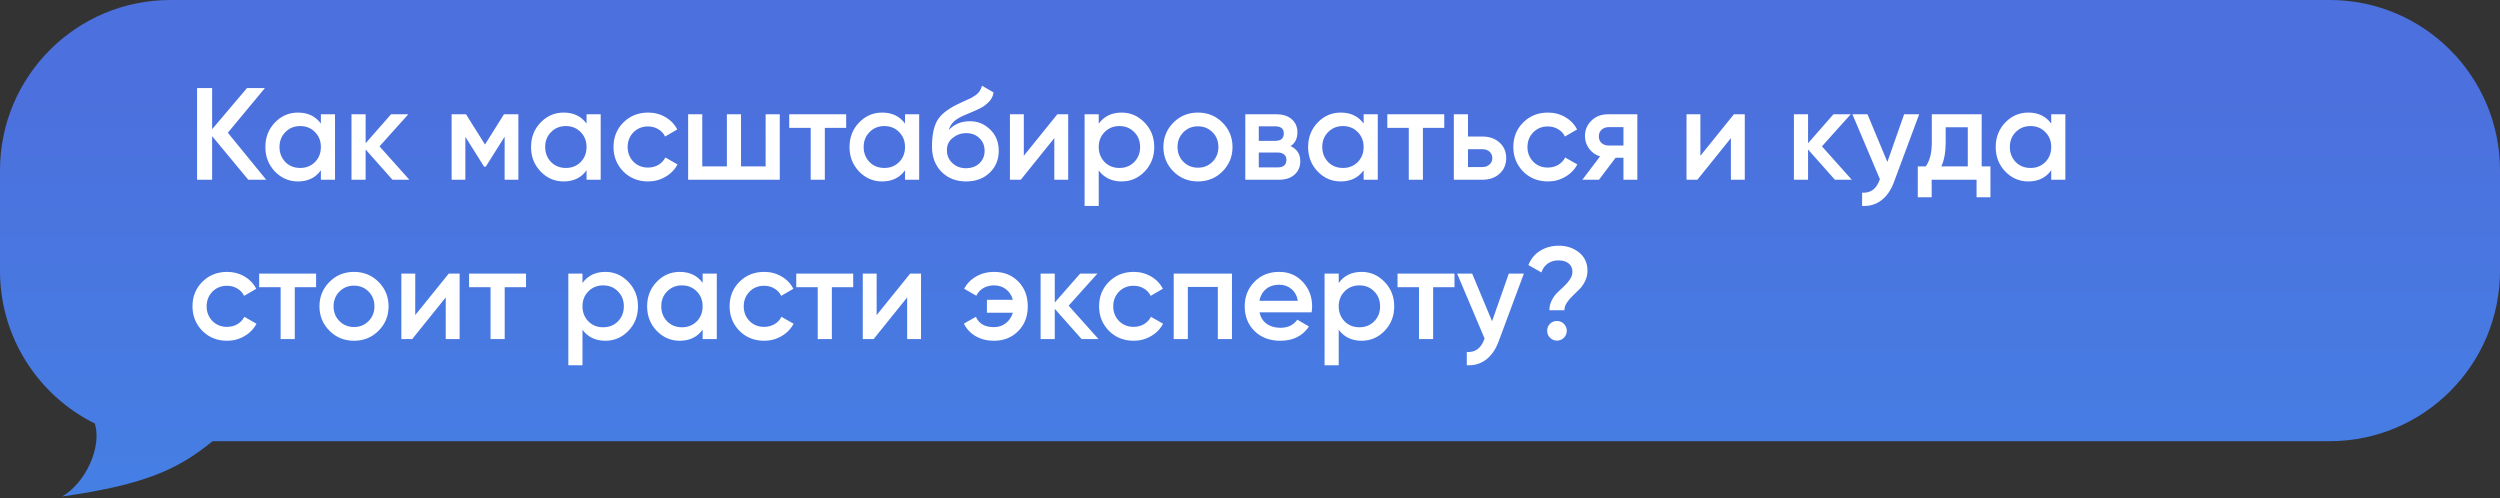
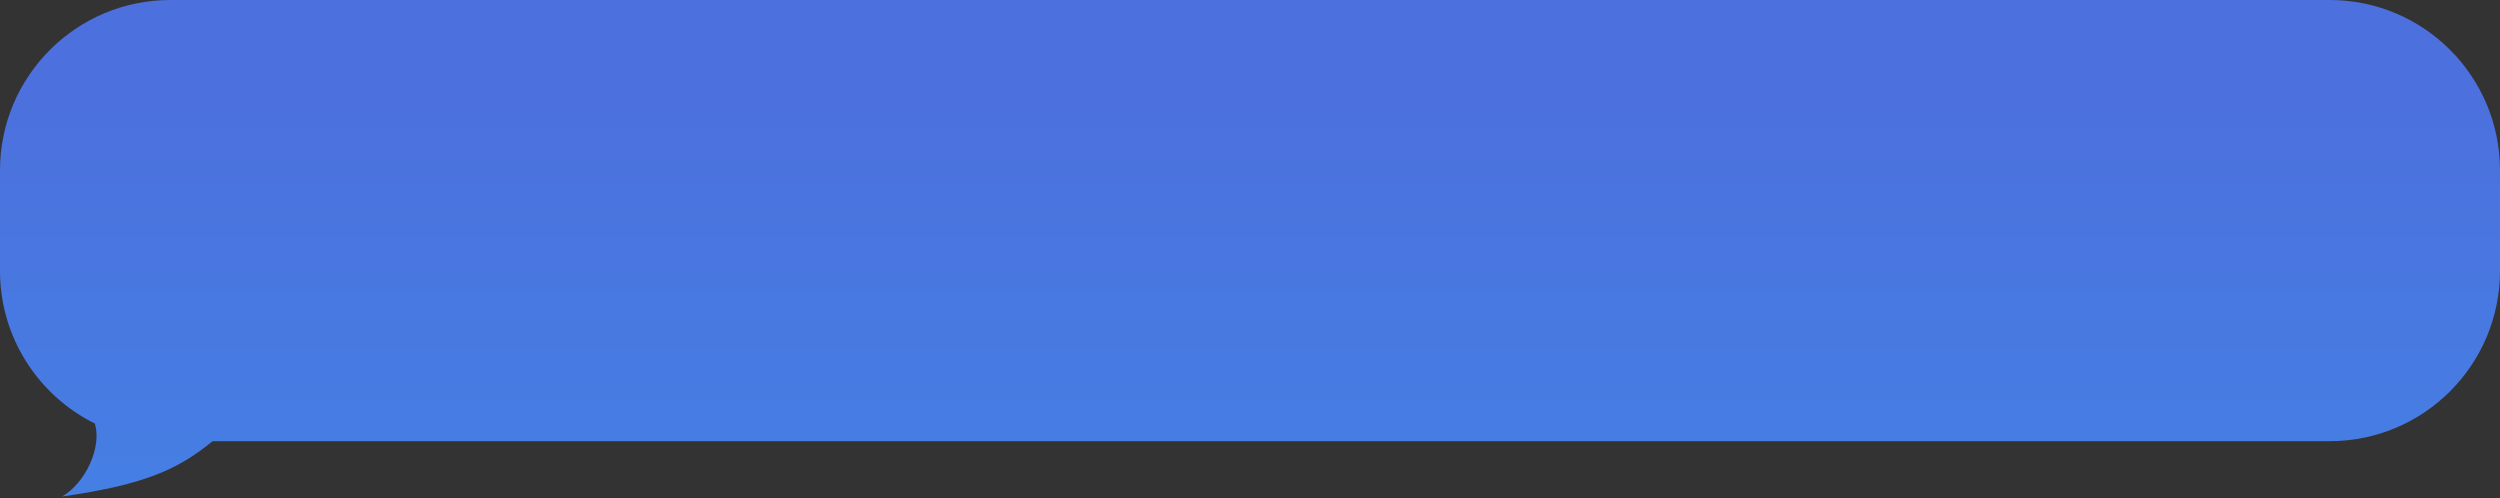
<svg xmlns="http://www.w3.org/2000/svg" width="612" height="122" viewBox="0 0 612 122" fill="none">
  <rect x="0" y="0" width="612" height="122" fill="#333333" stroke="none" />
  <path fill-rule="evenodd" clip-rule="evenodd" d="M570.293 0C593.327 0 612 18.673 612 41.707V66.293C612 89.327 593.327 108 570.293 108H52.057C43.734 114.706 36.111 118.558 15.199 121.548C20.96 118.205 24.972 109.471 23.225 103.692C9.463 96.877 0 82.69 0 66.293V41.707C0 18.673 18.673 0 41.707 0H570.293Z" fill="url(#paint0_linear_2211_13)" />
-   <path d="M55.775 32.494L65.165 44H60.775L51.929 33.328V44H48.243V21.566H51.929V31.629L60.454 21.566H64.845L55.775 32.494ZM78.55 30.251V27.975H82.012V44H78.55V41.693C77.247 43.509 75.378 44.417 72.942 44.417C70.741 44.417 68.861 43.605 67.301 41.981C65.741 40.357 64.962 38.359 64.962 35.988C64.962 33.616 65.741 31.618 67.301 29.994C68.861 28.371 70.741 27.559 72.942 27.559C75.378 27.559 77.247 28.456 78.55 30.251ZM69.865 39.673C70.827 40.635 72.034 41.116 73.487 41.116C74.94 41.116 76.147 40.635 77.108 39.673C78.07 38.691 78.55 37.462 78.55 35.988C78.55 34.514 78.07 33.296 77.108 32.334C76.147 31.351 74.94 30.86 73.487 30.86C72.034 30.86 70.827 31.351 69.865 32.334C68.904 33.296 68.423 34.514 68.423 35.988C68.423 37.441 68.904 38.669 69.865 39.673ZM92.905 35.828L100.212 44H96.078L89.507 36.597V44H86.046V27.975H89.507V35.058L95.725 27.975H99.956L92.905 35.828ZM123.372 27.975H126.898V44H123.532V33.456L118.917 40.795H118.501L113.918 33.488V44H110.553V27.975H114.078L118.725 35.379L123.372 27.975ZM143.588 30.251V27.975H147.049V44H143.588V41.693C142.284 43.509 140.415 44.417 137.979 44.417C135.778 44.417 133.898 43.605 132.338 41.981C130.779 40.357 129.999 38.359 129.999 35.988C129.999 33.616 130.779 31.618 132.338 29.994C133.898 28.371 135.778 27.559 137.979 27.559C140.415 27.559 142.284 28.456 143.588 30.251ZM134.902 39.673C135.864 40.635 137.071 41.116 138.524 41.116C139.977 41.116 141.184 40.635 142.145 39.673C143.107 38.691 143.588 37.462 143.588 35.988C143.588 34.514 143.107 33.296 142.145 32.334C141.184 31.351 139.977 30.86 138.524 30.86C137.071 30.86 135.864 31.351 134.902 32.334C133.941 33.296 133.46 34.514 133.46 35.988C133.46 37.441 133.941 38.669 134.902 39.673ZM158.647 44.417C156.233 44.417 154.214 43.605 152.59 41.981C150.987 40.336 150.186 38.338 150.186 35.988C150.186 33.595 150.987 31.597 152.59 29.994C154.214 28.371 156.233 27.559 158.647 27.559C160.207 27.559 161.628 27.933 162.91 28.68C164.192 29.428 165.153 30.433 165.794 31.693L162.813 33.424C162.45 32.655 161.895 32.056 161.147 31.629C160.42 31.18 159.576 30.956 158.615 30.956C157.205 30.956 156.019 31.437 155.058 32.398C154.117 33.381 153.647 34.578 153.647 35.988C153.647 37.398 154.117 38.594 155.058 39.577C156.019 40.539 157.205 41.019 158.615 41.019C159.555 41.019 160.399 40.806 161.147 40.378C161.916 39.93 162.493 39.321 162.878 38.552L165.858 40.25C165.174 41.532 164.181 42.547 162.878 43.295C161.596 44.043 160.185 44.417 158.647 44.417ZM187.427 40.731V27.975H190.888V44H168.454V27.975H171.915V40.731H177.94V27.975H181.402V40.731H187.427ZM193.202 27.975H207.143V31.308H201.919V44H198.458V31.308H193.202V27.975ZM221.551 30.251V27.975H225.012V44H221.551V41.693C220.248 43.509 218.378 44.417 215.942 44.417C213.742 44.417 211.861 43.605 210.302 41.981C208.742 40.357 207.962 38.359 207.962 35.988C207.962 33.616 208.742 31.618 210.302 29.994C211.861 28.371 213.742 27.559 215.942 27.559C218.378 27.559 220.248 28.456 221.551 30.251ZM212.866 39.673C213.827 40.635 215.034 41.116 216.487 41.116C217.94 41.116 219.147 40.635 220.109 39.673C221.07 38.691 221.551 37.462 221.551 35.988C221.551 34.514 221.07 33.296 220.109 32.334C219.147 31.351 217.94 30.86 216.487 30.86C215.034 30.86 213.827 31.351 212.866 32.334C211.904 33.296 211.423 34.514 211.423 35.988C211.423 37.441 211.904 38.669 212.866 39.673ZM236.482 44.417C234.046 44.417 232.038 43.626 230.457 42.045C228.919 40.443 228.149 38.402 228.149 35.924C228.149 33.231 228.555 31.138 229.367 29.642C230.158 28.168 231.803 26.811 234.303 25.572C234.388 25.529 234.527 25.465 234.719 25.379C234.933 25.273 235.157 25.166 235.392 25.059C235.627 24.952 235.863 24.845 236.098 24.738C236.995 24.332 237.55 24.076 237.764 23.969C237.892 23.905 238.266 23.67 238.886 23.264C239.634 22.73 240.136 21.971 240.392 20.989L243.212 22.623C243.106 23.798 242.368 24.877 241.001 25.86C240.766 26.074 240.328 26.33 239.687 26.629L238.309 27.27L236.706 27.943C235.318 28.499 234.292 29.065 233.63 29.642C232.967 30.219 232.508 30.956 232.252 31.853C233.534 30.401 235.275 29.674 237.476 29.674C239.356 29.674 240.99 30.347 242.379 31.693C243.789 33.039 244.494 34.781 244.494 36.917C244.494 39.096 243.747 40.891 242.251 42.301C240.777 43.712 238.854 44.417 236.482 44.417ZM236.45 41.18C237.796 41.18 238.897 40.784 239.751 39.994C240.606 39.182 241.033 38.156 241.033 36.917C241.033 35.657 240.606 34.62 239.751 33.808C238.918 32.996 237.828 32.59 236.482 32.59C235.286 32.59 234.207 32.975 233.245 33.744C232.284 34.471 231.803 35.475 231.803 36.757C231.803 38.039 232.252 39.096 233.149 39.93C234.046 40.763 235.147 41.18 236.45 41.18ZM250.628 38.135L258.833 27.975H261.493V44H258.096V33.808L249.891 44H247.231V27.975H250.628V38.135ZM274.579 27.559C276.758 27.559 278.638 28.381 280.219 30.027C281.779 31.65 282.559 33.637 282.559 35.988C282.559 38.359 281.779 40.357 280.219 41.981C278.66 43.605 276.78 44.417 274.579 44.417C272.164 44.417 270.295 43.519 268.97 41.724V50.41H265.509V27.975H268.97V30.283C270.274 28.467 272.143 27.559 274.579 27.559ZM270.412 39.673C271.374 40.635 272.581 41.116 274.034 41.116C275.487 41.116 276.694 40.635 277.656 39.673C278.617 38.691 279.098 37.462 279.098 35.988C279.098 34.514 278.617 33.296 277.656 32.334C276.694 31.351 275.487 30.86 274.034 30.86C272.581 30.86 271.374 31.351 270.412 32.334C269.451 33.296 268.97 34.514 268.97 35.988C268.97 37.441 269.451 38.669 270.412 39.673ZM299.253 41.981C297.629 43.605 295.631 44.417 293.26 44.417C290.888 44.417 288.89 43.605 287.267 41.981C285.621 40.336 284.799 38.338 284.799 35.988C284.799 33.637 285.621 31.64 287.267 29.994C288.89 28.371 290.888 27.559 293.26 27.559C295.631 27.559 297.629 28.371 299.253 29.994C300.898 31.64 301.721 33.637 301.721 35.988C301.721 38.338 300.898 40.336 299.253 41.981ZM288.26 35.988C288.26 37.441 288.741 38.648 289.702 39.609C290.664 40.571 291.85 41.051 293.26 41.051C294.67 41.051 295.856 40.571 296.817 39.609C297.779 38.648 298.259 37.441 298.259 35.988C298.259 34.535 297.779 33.328 296.817 32.366C295.856 31.405 294.67 30.924 293.26 30.924C291.85 30.924 290.664 31.405 289.702 32.366C288.741 33.328 288.26 34.535 288.26 35.988ZM315.939 35.763C317.521 36.511 318.311 37.74 318.311 39.449C318.311 40.816 317.841 41.917 316.901 42.75C315.982 43.583 314.7 44 313.055 44H304.85V27.975H312.414C314.038 27.975 315.309 28.381 316.228 29.193C317.147 30.005 317.606 31.073 317.606 32.398C317.606 33.915 317.051 35.037 315.939 35.763ZM312.158 30.924H308.152V34.481H312.158C313.568 34.481 314.273 33.883 314.273 32.687C314.273 31.512 313.568 30.924 312.158 30.924ZM308.152 40.987H312.735C314.187 40.987 314.914 40.357 314.914 39.096C314.914 38.541 314.722 38.114 314.337 37.815C313.952 37.494 313.418 37.334 312.735 37.334H308.152V40.987ZM333.817 30.251V27.975H337.278V44H333.817V41.693C332.514 43.509 330.644 44.417 328.208 44.417C326.008 44.417 324.127 43.605 322.568 41.981C321.008 40.357 320.228 38.359 320.228 35.988C320.228 33.616 321.008 31.618 322.568 29.994C324.127 28.371 326.008 27.559 328.208 27.559C330.644 27.559 332.514 28.456 333.817 30.251ZM325.132 39.673C326.093 40.635 327.3 41.116 328.753 41.116C330.206 41.116 331.413 40.635 332.375 39.673C333.336 38.691 333.817 37.462 333.817 35.988C333.817 34.514 333.336 33.296 332.375 32.334C331.413 31.351 330.206 30.86 328.753 30.86C327.3 30.86 326.093 31.351 325.132 32.334C324.17 33.296 323.689 34.514 323.689 35.988C323.689 37.441 324.17 38.669 325.132 39.673ZM339.614 27.975H353.555V31.308H348.331V44H344.87V31.308H339.614V27.975ZM359.359 33.424H362.884C364.615 33.424 366.014 33.915 367.083 34.898C368.172 35.859 368.717 37.131 368.717 38.712C368.717 40.272 368.172 41.543 367.083 42.526C366.014 43.509 364.615 44 362.884 44H355.898V27.975H359.359V33.424ZM359.359 40.891H362.916C363.6 40.891 364.166 40.688 364.615 40.282C365.085 39.876 365.32 39.353 365.32 38.712C365.32 38.071 365.096 37.547 364.647 37.142C364.198 36.736 363.621 36.532 362.916 36.532H359.359V40.891ZM378.922 44.417C376.508 44.417 374.489 43.605 372.865 41.981C371.263 40.336 370.461 38.338 370.461 35.988C370.461 33.595 371.263 31.597 372.865 29.994C374.489 28.371 376.508 27.559 378.922 27.559C380.482 27.559 381.903 27.933 383.185 28.68C384.467 29.428 385.428 30.433 386.069 31.693L383.089 33.424C382.725 32.655 382.17 32.056 381.422 31.629C380.696 31.18 379.852 30.956 378.89 30.956C377.48 30.956 376.294 31.437 375.333 32.398C374.393 33.381 373.923 34.578 373.923 35.988C373.923 37.398 374.393 38.594 375.333 39.577C376.294 40.539 377.48 41.019 378.89 41.019C379.83 41.019 380.674 40.806 381.422 40.378C382.191 39.93 382.768 39.321 383.153 38.552L386.133 40.25C385.45 41.532 384.456 42.547 383.153 43.295C381.871 44.043 380.461 44.417 378.922 44.417ZM393.672 27.975H400.819V44H397.422V38.616H395.499L391.429 44H387.359L391.685 38.295C390.574 37.932 389.677 37.291 388.993 36.372C388.331 35.454 387.999 34.428 387.999 33.296C387.999 31.821 388.523 30.571 389.57 29.546C390.617 28.499 391.984 27.975 393.672 27.975ZM393.864 35.635H397.422V31.116H393.864C393.138 31.116 392.54 31.33 392.07 31.757C391.621 32.163 391.397 32.708 391.397 33.392C391.397 34.075 391.621 34.62 392.07 35.026C392.54 35.432 393.138 35.635 393.864 35.635ZM416.257 38.135L424.462 27.975H427.122V44H423.725V33.808L415.52 44H412.86V27.975H416.257V38.135ZM446.009 35.828L453.316 44H449.182L442.612 36.597V44H439.15V27.975H442.612V35.058L448.829 27.975H453.06L446.009 35.828ZM462.03 39.641L466.132 27.975H469.817L463.664 44.513C462.916 46.543 461.869 48.06 460.523 49.064C459.177 50.068 457.617 50.517 455.844 50.41V47.173C457.895 47.301 459.316 46.276 460.107 44.096L460.203 43.872L453.472 27.975H457.158L462.03 39.641ZM485.113 27.975V40.731H487.26V48.295H483.863V44H472.87V48.295H469.473V40.731H471.428C472.411 39.364 472.902 37.43 472.902 34.93V27.975H485.113ZM475.242 40.731H481.716V31.148H476.3V34.93C476.3 37.238 475.947 39.171 475.242 40.731ZM502.138 30.251V27.975H505.599V44H502.138V41.693C500.834 43.509 498.965 44.417 496.529 44.417C494.328 44.417 492.448 43.605 490.888 41.981C489.329 40.357 488.549 38.359 488.549 35.988C488.549 33.616 489.329 31.618 490.888 29.994C492.448 28.371 494.328 27.559 496.529 27.559C498.965 27.559 500.834 28.456 502.138 30.251ZM493.452 39.673C494.414 40.635 495.621 41.116 497.074 41.116C498.527 41.116 499.734 40.635 500.695 39.673C501.657 38.691 502.138 37.462 502.138 35.988C502.138 34.514 501.657 33.296 500.695 32.334C499.734 31.351 498.527 30.86 497.074 30.86C495.621 30.86 494.414 31.351 493.452 32.334C492.491 33.296 492.01 34.514 492.01 35.988C492.01 37.441 492.491 38.669 493.452 39.673ZM55.583 83.417C53.168 83.417 51.149 82.605 49.525 80.981C47.923 79.336 47.122 77.338 47.122 74.988C47.122 72.595 47.923 70.597 49.525 68.995C51.149 67.371 53.168 66.559 55.583 66.559C57.142 66.559 58.563 66.933 59.845 67.68C61.127 68.428 62.089 69.433 62.73 70.693L59.749 72.424C59.386 71.655 58.83 71.056 58.083 70.629C57.356 70.18 56.512 69.956 55.551 69.956C54.141 69.956 52.955 70.437 51.993 71.398C51.053 72.381 50.583 73.578 50.583 74.988C50.583 76.398 51.053 77.594 51.993 78.577C52.955 79.539 54.141 80.019 55.551 80.019C56.491 80.019 57.335 79.806 58.083 79.378C58.852 78.93 59.429 78.321 59.813 77.552L62.794 79.25C62.11 80.532 61.117 81.547 59.813 82.295C58.531 83.043 57.121 83.417 55.583 83.417ZM63.441 66.975H77.382V70.308H72.158V83H68.697V70.308H63.441V66.975ZM92.655 80.981C91.031 82.605 89.033 83.417 86.662 83.417C84.29 83.417 82.292 82.605 80.668 80.981C79.023 79.336 78.201 77.338 78.201 74.988C78.201 72.637 79.023 70.64 80.668 68.995C82.292 67.371 84.29 66.559 86.662 66.559C89.033 66.559 91.031 67.371 92.655 68.995C94.3 70.64 95.123 72.637 95.123 74.988C95.123 77.338 94.3 79.336 92.655 80.981ZM81.662 74.988C81.662 76.441 82.143 77.648 83.104 78.609C84.066 79.571 85.251 80.052 86.662 80.052C88.072 80.052 89.258 79.571 90.219 78.609C91.18 77.648 91.661 76.441 91.661 74.988C91.661 73.535 91.18 72.328 90.219 71.366C89.258 70.405 88.072 69.924 86.662 69.924C85.251 69.924 84.066 70.405 83.104 71.366C82.143 72.328 81.662 73.535 81.662 74.988ZM101.65 77.135L109.854 66.975H112.514V83H109.117V72.808L100.912 83H98.252V66.975H101.65V77.135ZM114.832 66.975H128.773V70.308H123.549V83H120.088V70.308H114.832V66.975ZM148.197 66.559C150.377 66.559 152.257 67.381 153.838 69.027C155.398 70.65 156.178 72.637 156.178 74.988C156.178 77.359 155.398 79.357 153.838 80.981C152.278 82.605 150.398 83.417 148.197 83.417C145.783 83.417 143.914 82.519 142.589 80.725V89.41H139.128V66.975H142.589V69.283C143.892 67.467 145.762 66.559 148.197 66.559ZM144.031 78.673C144.993 79.635 146.2 80.116 147.653 80.116C149.106 80.116 150.313 79.635 151.274 78.673C152.236 77.691 152.716 76.462 152.716 74.988C152.716 73.513 152.236 72.296 151.274 71.334C150.313 70.351 149.106 69.86 147.653 69.86C146.2 69.86 144.993 70.351 144.031 71.334C143.07 72.296 142.589 73.513 142.589 74.988C142.589 76.441 143.07 77.669 144.031 78.673ZM172.006 69.251V66.975H175.468V83H172.006V80.692C170.703 82.509 168.833 83.417 166.398 83.417C164.197 83.417 162.317 82.605 160.757 80.981C159.197 79.357 158.417 77.359 158.417 74.988C158.417 72.616 159.197 70.618 160.757 68.995C162.317 67.371 164.197 66.559 166.398 66.559C168.833 66.559 170.703 67.456 172.006 69.251ZM163.321 78.673C164.282 79.635 165.49 80.116 166.942 80.116C168.395 80.116 169.603 79.635 170.564 78.673C171.526 77.691 172.006 76.462 172.006 74.988C172.006 73.513 171.526 72.296 170.564 71.334C169.603 70.351 168.395 69.86 166.942 69.86C165.49 69.86 164.282 70.351 163.321 71.334C162.359 72.296 161.879 73.513 161.879 74.988C161.879 76.441 162.359 77.669 163.321 78.673ZM187.066 83.417C184.651 83.417 182.632 82.605 181.008 80.981C179.406 79.336 178.605 77.338 178.605 74.988C178.605 72.595 179.406 70.597 181.008 68.995C182.632 67.371 184.651 66.559 187.066 66.559C188.625 66.559 190.046 66.933 191.328 67.68C192.61 68.428 193.572 69.433 194.213 70.693L191.232 72.424C190.869 71.655 190.313 71.056 189.565 70.629C188.839 70.18 187.995 69.956 187.034 69.956C185.623 69.956 184.438 70.437 183.476 71.398C182.536 72.381 182.066 73.578 182.066 74.988C182.066 76.398 182.536 77.594 183.476 78.577C184.438 79.539 185.623 80.019 187.034 80.019C187.974 80.019 188.818 79.806 189.565 79.378C190.335 78.93 190.911 78.321 191.296 77.552L194.277 79.25C193.593 80.532 192.599 81.547 191.296 82.295C190.014 83.043 188.604 83.417 187.066 83.417ZM194.923 66.975H208.865V70.308H203.641V83H200.179V70.308H194.923V66.975ZM214.604 77.135L222.809 66.975H225.469V83H222.072V72.808L213.867 83H211.207V66.975H214.604V77.135ZM243.33 66.559C245.766 66.559 247.753 67.349 249.291 68.93C250.83 70.49 251.599 72.509 251.599 74.988C251.599 77.466 250.819 79.485 249.259 81.045C247.721 82.626 245.734 83.417 243.298 83.417C241.632 83.417 240.147 83.043 238.843 82.295C237.561 81.547 236.6 80.522 235.959 79.218L238.907 77.552C239.612 79.24 241.087 80.084 243.33 80.084C244.441 80.084 245.403 79.763 246.215 79.122C247.048 78.481 247.625 77.626 247.945 76.558H241.599V73.385H247.945C247.646 72.296 247.091 71.441 246.279 70.821C245.467 70.18 244.495 69.86 243.362 69.86C242.358 69.86 241.471 70.084 240.702 70.533C239.954 70.982 239.388 71.601 239.003 72.392L236.023 70.693C236.707 69.411 237.689 68.407 238.971 67.68C240.275 66.933 241.728 66.559 243.33 66.559ZM261.601 74.828L268.908 83H264.774L258.204 75.597V83H254.742V66.975H258.204V74.058L264.421 66.975H268.652L261.601 74.828ZM277.517 83.417C275.102 83.417 273.083 82.605 271.46 80.981C269.857 79.336 269.056 77.338 269.056 74.988C269.056 72.595 269.857 70.597 271.46 68.995C273.083 67.371 275.102 66.559 277.517 66.559C279.077 66.559 280.497 66.933 281.779 67.68C283.061 68.428 284.023 69.433 284.664 70.693L281.683 72.424C281.32 71.655 280.764 71.056 280.017 70.629C279.29 70.18 278.446 69.956 277.485 69.956C276.075 69.956 274.889 70.437 273.927 71.398C272.987 72.381 272.517 73.578 272.517 74.988C272.517 76.398 272.987 77.594 273.927 78.577C274.889 79.539 276.075 80.019 277.485 80.019C278.425 80.019 279.269 79.806 280.017 79.378C280.786 78.93 281.363 78.321 281.747 77.552L284.728 79.25C284.044 80.532 283.051 81.547 281.747 82.295C280.465 83.043 279.055 83.417 277.517 83.417ZM287.324 66.975H301.585V83H298.124V70.244H290.785V83H287.324V66.975ZM321.081 76.462H308.326C308.582 77.659 309.159 78.588 310.056 79.25C310.975 79.913 312.108 80.244 313.454 80.244C315.27 80.244 316.648 79.581 317.588 78.257L320.44 79.923C318.881 82.252 316.541 83.417 313.422 83.417C310.836 83.417 308.732 82.626 307.108 81.045C305.505 79.442 304.704 77.423 304.704 74.988C304.704 72.616 305.495 70.618 307.076 68.995C308.636 67.371 310.665 66.559 313.165 66.559C315.494 66.559 317.417 67.381 318.934 69.027C320.451 70.672 321.21 72.669 321.21 75.02C321.21 75.447 321.167 75.928 321.081 76.462ZM308.294 73.642H317.716C317.481 72.381 316.947 71.409 316.114 70.725C315.302 70.041 314.308 69.7 313.133 69.7C311.851 69.7 310.783 70.052 309.928 70.757C309.074 71.462 308.529 72.424 308.294 73.642ZM333.325 66.559C335.504 66.559 337.385 67.381 338.966 69.027C340.526 70.65 341.305 72.637 341.305 74.988C341.305 77.359 340.526 79.357 338.966 80.981C337.406 82.605 335.526 83.417 333.325 83.417C330.911 83.417 329.041 82.519 327.717 80.725V89.41H324.255V66.975H327.717V69.283C329.02 67.467 330.889 66.559 333.325 66.559ZM329.159 78.673C330.12 79.635 331.327 80.116 332.78 80.116C334.233 80.116 335.44 79.635 336.402 78.673C337.363 77.691 337.844 76.462 337.844 74.988C337.844 73.513 337.363 72.296 336.402 71.334C335.44 70.351 334.233 69.86 332.78 69.86C331.327 69.86 330.12 70.351 329.159 71.334C328.197 72.296 327.717 73.513 327.717 74.988C327.717 76.441 328.197 77.669 329.159 78.673ZM342.118 66.975H356.059V70.308H350.835V83H347.374V70.308H342.118V66.975ZM365.256 78.641L369.358 66.975H373.044L366.891 83.513C366.143 85.543 365.096 87.06 363.75 88.064C362.404 89.068 360.844 89.517 359.071 89.41V86.173C361.122 86.301 362.543 85.275 363.333 83.096L363.429 82.872L356.699 66.975H360.385L365.256 78.641ZM382.972 75.949H379.286C379.286 75.094 379.478 74.293 379.863 73.546C380.248 72.776 380.718 72.125 381.273 71.591C381.829 71.035 382.384 70.511 382.94 70.02C383.495 69.507 383.965 68.952 384.35 68.353C384.734 67.755 384.927 67.146 384.927 66.527C384.927 65.651 384.617 64.967 383.997 64.476C383.378 63.984 382.544 63.739 381.498 63.739C380.493 63.739 379.628 63.995 378.902 64.508C378.175 65.02 377.652 65.747 377.331 66.687L374.158 64.892C374.735 63.397 375.686 62.232 377.011 61.399C378.357 60.566 379.884 60.149 381.594 60.149C383.517 60.149 385.162 60.694 386.529 61.783C387.918 62.873 388.612 64.379 388.612 66.302C388.612 67.178 388.42 68.012 388.036 68.802C387.651 69.593 387.181 70.266 386.625 70.821C386.07 71.377 385.514 71.922 384.959 72.456C384.403 72.969 383.933 73.524 383.549 74.122C383.164 74.721 382.972 75.33 382.972 75.949ZM381.145 78.577C381.807 78.577 382.374 78.812 382.844 79.282C383.314 79.752 383.549 80.319 383.549 80.981C383.549 81.643 383.314 82.21 382.844 82.68C382.374 83.15 381.807 83.385 381.145 83.385C380.483 83.385 379.916 83.15 379.446 82.68C378.976 82.21 378.741 81.643 378.741 80.981C378.741 80.319 378.966 79.752 379.414 79.282C379.884 78.812 380.461 78.577 381.145 78.577Z" fill="white" />
  <defs>
    <linearGradient id="paint0_linear_2211_13" x1="123.469" y1="21.452" x2="123.469" y2="121.548" gradientUnits="userSpaceOnUse">
      <stop stop-color="#4C70DD" />
      <stop offset="1" stop-color="#457FE4" />
    </linearGradient>
  </defs>
</svg>